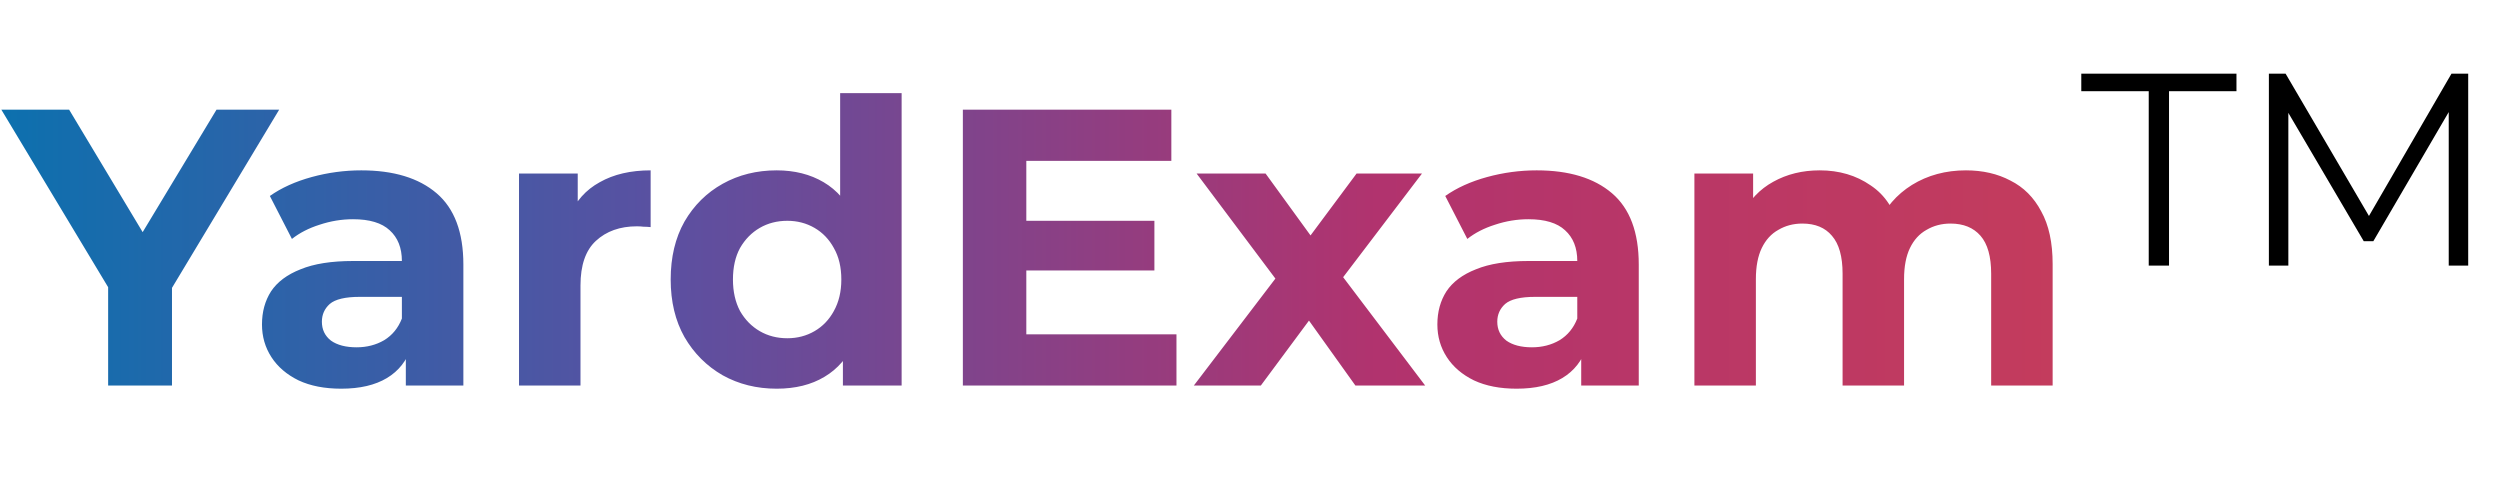
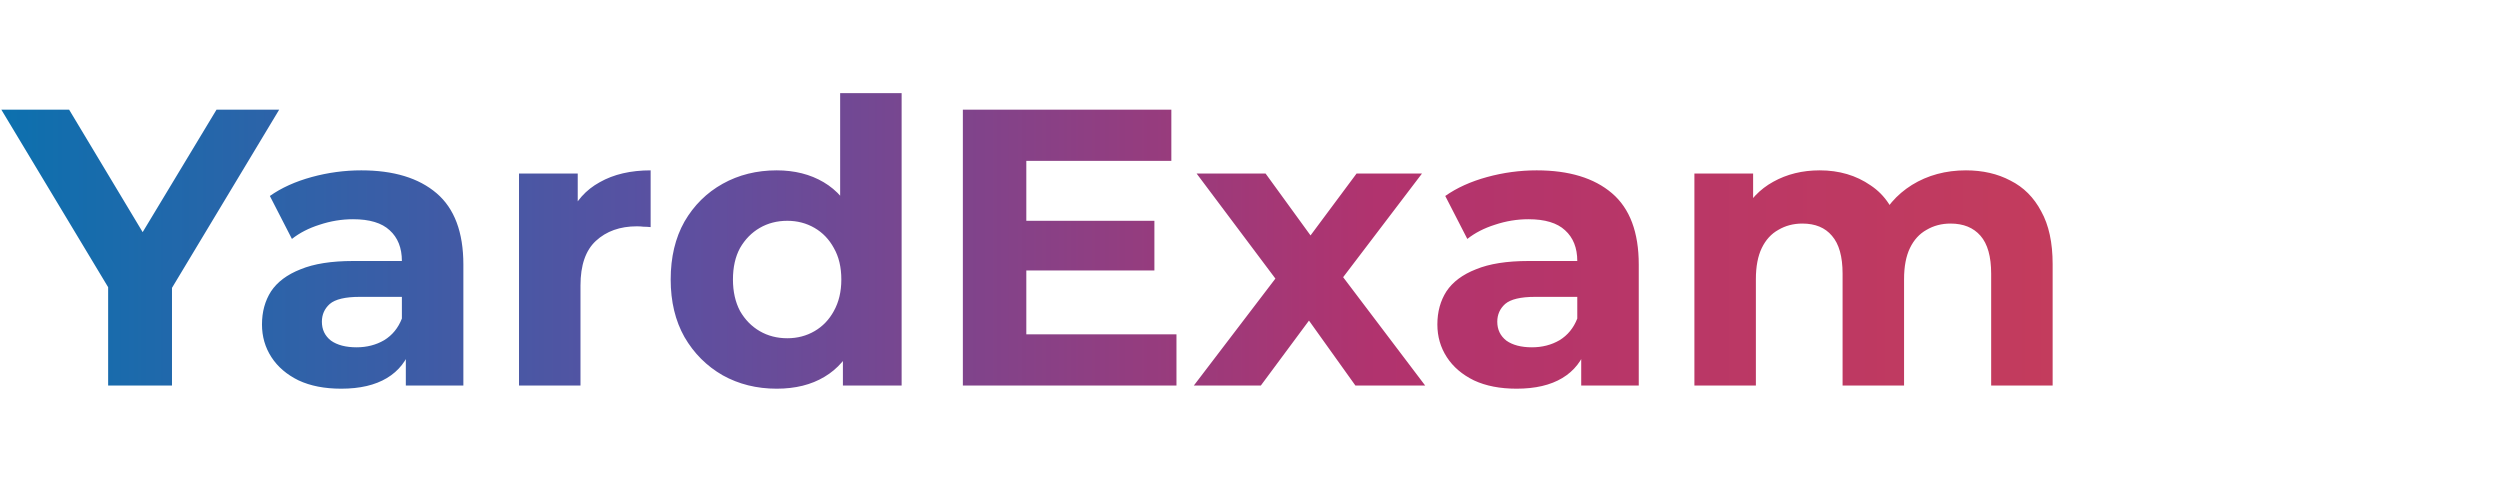
<svg xmlns="http://www.w3.org/2000/svg" width="1459" height="283" viewBox="0 0 1459 283" fill="none">
-   <path d="M63.11 225V159.22L71.62 181.76L0.78 64H40.34L94.62 154.39H71.85L126.36 64H162.93L92.09 181.76L100.37 159.22V225H63.11ZM236.841 225V200.85L234.541 195.56V152.32C234.541 144.653 232.164 138.673 227.411 134.38C222.811 130.087 215.681 127.94 206.021 127.94C199.428 127.94 192.911 129.013 186.471 131.16C180.184 133.153 174.818 135.913 170.371 139.44L157.491 114.37C164.238 109.617 172.364 105.937 181.871 103.33C191.378 100.723 201.038 99.42 210.851 99.42C229.711 99.42 244.354 103.867 254.781 112.76C265.208 121.653 270.421 135.53 270.421 154.39V225H236.841ZM199.121 226.84C189.461 226.84 181.181 225.23 174.281 222.01C167.381 218.637 162.091 214.113 158.411 208.44C154.731 202.767 152.891 196.403 152.891 189.35C152.891 181.99 154.654 175.55 158.181 170.03C161.861 164.51 167.611 160.217 175.431 157.15C183.251 153.93 193.448 152.32 206.021 152.32H238.911V173.25H209.931C201.498 173.25 195.671 174.63 192.451 177.39C189.384 180.15 187.851 183.6 187.851 187.74C187.851 192.34 189.614 196.02 193.141 198.78C196.821 201.387 201.804 202.69 208.091 202.69C214.071 202.69 219.438 201.31 224.191 198.55C228.944 195.637 232.394 191.42 234.541 185.9L240.061 202.46C237.454 210.433 232.701 216.49 225.801 220.63C218.901 224.77 210.008 226.84 199.121 226.84ZM302.894 225V101.26H337.164V136.22L332.334 126.1C336.014 117.36 341.917 110.767 350.044 106.32C358.171 101.72 368.061 99.42 379.714 99.42V132.54C378.181 132.387 376.801 132.31 375.574 132.31C374.347 132.157 373.044 132.08 371.664 132.08C361.851 132.08 353.877 134.917 347.744 140.59C341.764 146.11 338.774 154.773 338.774 166.58V225H302.894ZM453.28 226.84C441.627 226.84 431.123 224.233 421.77 219.02C412.417 213.653 404.98 206.217 399.46 196.71C394.093 187.203 391.41 176.01 391.41 163.13C391.41 150.097 394.093 138.827 399.46 129.32C404.98 119.813 412.417 112.453 421.77 107.24C431.123 102.027 441.627 99.42 453.28 99.42C463.707 99.42 472.83 101.72 480.65 106.32C488.47 110.92 494.527 117.897 498.82 127.25C503.113 136.603 505.26 148.563 505.26 163.13C505.26 177.543 503.19 189.503 499.05 199.01C494.91 208.363 488.93 215.34 481.11 219.94C473.443 224.54 464.167 226.84 453.28 226.84ZM459.49 197.4C465.317 197.4 470.607 196.02 475.36 193.26C480.113 190.5 483.87 186.59 486.63 181.53C489.543 176.317 491 170.183 491 163.13C491 155.923 489.543 149.79 486.63 144.73C483.87 139.67 480.113 135.76 475.36 133C470.607 130.24 465.317 128.86 459.49 128.86C453.51 128.86 448.143 130.24 443.39 133C438.637 135.76 434.803 139.67 431.89 144.73C429.13 149.79 427.75 155.923 427.75 163.13C427.75 170.183 429.13 176.317 431.89 181.53C434.803 186.59 438.637 190.5 443.39 193.26C448.143 196.02 453.51 197.4 459.49 197.4ZM491.92 225V199.7L492.61 162.9L490.31 126.33V54.34H526.19V225H491.92ZM596.198 128.86H673.708V157.84H596.198V128.86ZM598.958 195.1H686.588V225H561.928V64H683.598V93.9H598.958V195.1ZM696.717 225L752.147 152.32L751.457 172.1L698.327 101.26H738.577L772.157 147.49L756.977 147.95L791.707 101.26H829.887L776.527 171.41V152.09L831.727 225H791.017L755.827 175.78L770.777 177.85L735.817 225H696.717ZM922.798 225V200.85L920.498 195.56V152.32C920.498 144.653 918.121 138.673 913.368 134.38C908.768 130.087 901.638 127.94 891.978 127.94C885.385 127.94 878.868 129.013 872.428 131.16C866.141 133.153 860.775 135.913 856.328 139.44L843.448 114.37C850.195 109.617 858.321 105.937 867.828 103.33C877.335 100.723 886.995 99.42 896.808 99.42C915.668 99.42 930.311 103.867 940.738 112.76C951.165 121.653 956.378 135.53 956.378 154.39V225H922.798ZM885.078 226.84C875.418 226.84 867.138 225.23 860.238 222.01C853.338 218.637 848.048 214.113 844.368 208.44C840.688 202.767 838.848 196.403 838.848 189.35C838.848 181.99 840.611 175.55 844.138 170.03C847.818 164.51 853.568 160.217 861.388 157.15C869.208 153.93 879.405 152.32 891.978 152.32H924.868V173.25H895.888C887.455 173.25 881.628 174.63 878.408 177.39C875.341 180.15 873.808 183.6 873.808 187.74C873.808 192.34 875.571 196.02 879.098 198.78C882.778 201.387 887.761 202.69 894.048 202.69C900.028 202.69 905.395 201.31 910.148 198.55C914.901 195.637 918.351 191.42 920.498 185.9L926.018 202.46C923.411 210.433 918.658 216.49 911.758 220.63C904.858 224.77 895.965 226.84 885.078 226.84ZM1147.32 99.42C1157.13 99.42 1165.8 101.413 1173.31 105.4C1180.98 109.233 1186.96 115.213 1191.25 123.34C1195.7 131.313 1197.92 141.587 1197.92 154.16V225H1162.04V159.68C1162.04 149.713 1159.97 142.353 1155.83 137.6C1151.69 132.847 1145.86 130.47 1138.35 130.47C1133.14 130.47 1128.46 131.697 1124.32 134.15C1120.18 136.45 1116.96 139.977 1114.66 144.73C1112.36 149.483 1111.21 155.54 1111.21 162.9V225H1075.33V159.68C1075.33 149.713 1073.26 142.353 1069.12 137.6C1065.13 132.847 1059.38 130.47 1051.87 130.47C1046.66 130.47 1041.98 131.697 1037.84 134.15C1033.7 136.45 1030.48 139.977 1028.18 144.73C1025.88 149.483 1024.73 155.54 1024.73 162.9V225H988.851V101.26H1023.12V135.07L1016.68 125.18C1020.97 116.747 1027.03 110.383 1034.85 106.09C1042.82 101.643 1051.87 99.42 1061.99 99.42C1073.34 99.42 1083.23 102.333 1091.66 108.16C1100.25 113.833 1105.92 122.573 1108.68 134.38L1096.03 130.93C1100.17 121.27 1106.76 113.603 1115.81 107.93C1125.01 102.257 1135.51 99.42 1147.32 99.42Z" fill="url(#paint0_linear_918_5)" />
-   <path d="M1254 53.24H1214.64V43H1305.2V53.24H1265.84V155H1254V53.24ZM1440.44 43V155H1429.08V65.4L1385.08 140.76H1379.48L1335.48 65.88V155H1324.12V43H1333.88L1382.52 126.04L1430.68 43H1440.44Z" fill="black" />
+   <path d="M63.11 225V159.22L71.62 181.76L0.78 64H40.34L94.62 154.39H71.85L126.36 64H162.93L92.09 181.76L100.37 159.22V225H63.11ZM236.841 225V200.85L234.541 195.56V152.32C234.541 144.653 232.164 138.673 227.411 134.38C222.811 130.087 215.681 127.94 206.021 127.94C199.428 127.94 192.911 129.013 186.471 131.16C180.184 133.153 174.818 135.913 170.371 139.44L157.491 114.37C164.238 109.617 172.364 105.937 181.871 103.33C191.378 100.723 201.038 99.42 210.851 99.42C229.711 99.42 244.354 103.867 254.781 112.76C265.208 121.653 270.421 135.53 270.421 154.39V225H236.841ZM199.121 226.84C189.461 226.84 181.181 225.23 174.281 222.01C167.381 218.637 162.091 214.113 158.411 208.44C154.731 202.767 152.891 196.403 152.891 189.35C152.891 181.99 154.654 175.55 158.181 170.03C161.861 164.51 167.611 160.217 175.431 157.15C183.251 153.93 193.448 152.32 206.021 152.32H238.911V173.25H209.931C201.498 173.25 195.671 174.63 192.451 177.39C189.384 180.15 187.851 183.6 187.851 187.74C187.851 192.34 189.614 196.02 193.141 198.78C196.821 201.387 201.804 202.69 208.091 202.69C214.071 202.69 219.438 201.31 224.191 198.55C228.944 195.637 232.394 191.42 234.541 185.9L240.061 202.46C237.454 210.433 232.701 216.49 225.801 220.63C218.901 224.77 210.008 226.84 199.121 226.84ZM302.894 225V101.26H337.164V136.22L332.334 126.1C336.014 117.36 341.917 110.767 350.044 106.32C358.171 101.72 368.061 99.42 379.714 99.42V132.54C378.181 132.387 376.801 132.31 375.574 132.31C374.347 132.157 373.044 132.08 371.664 132.08C361.851 132.08 353.877 134.917 347.744 140.59C341.764 146.11 338.774 154.773 338.774 166.58V225H302.894ZM453.28 226.84C441.627 226.84 431.123 224.233 421.77 219.02C412.417 213.653 404.98 206.217 399.46 196.71C394.093 187.203 391.41 176.01 391.41 163.13C391.41 150.097 394.093 138.827 399.46 129.32C404.98 119.813 412.417 112.453 421.77 107.24C431.123 102.027 441.627 99.42 453.28 99.42C463.707 99.42 472.83 101.72 480.65 106.32C488.47 110.92 494.527 117.897 498.82 127.25C503.113 136.603 505.26 148.563 505.26 163.13C505.26 177.543 503.19 189.503 499.05 199.01C494.91 208.363 488.93 215.34 481.11 219.94C473.443 224.54 464.167 226.84 453.28 226.84M459.49 197.4C465.317 197.4 470.607 196.02 475.36 193.26C480.113 190.5 483.87 186.59 486.63 181.53C489.543 176.317 491 170.183 491 163.13C491 155.923 489.543 149.79 486.63 144.73C483.87 139.67 480.113 135.76 475.36 133C470.607 130.24 465.317 128.86 459.49 128.86C453.51 128.86 448.143 130.24 443.39 133C438.637 135.76 434.803 139.67 431.89 144.73C429.13 149.79 427.75 155.923 427.75 163.13C427.75 170.183 429.13 176.317 431.89 181.53C434.803 186.59 438.637 190.5 443.39 193.26C448.143 196.02 453.51 197.4 459.49 197.4ZM491.92 225V199.7L492.61 162.9L490.31 126.33V54.34H526.19V225H491.92ZM596.198 128.86H673.708V157.84H596.198V128.86ZM598.958 195.1H686.588V225H561.928V64H683.598V93.9H598.958V195.1ZM696.717 225L752.147 152.32L751.457 172.1L698.327 101.26H738.577L772.157 147.49L756.977 147.95L791.707 101.26H829.887L776.527 171.41V152.09L831.727 225H791.017L755.827 175.78L770.777 177.85L735.817 225H696.717ZM922.798 225V200.85L920.498 195.56V152.32C920.498 144.653 918.121 138.673 913.368 134.38C908.768 130.087 901.638 127.94 891.978 127.94C885.385 127.94 878.868 129.013 872.428 131.16C866.141 133.153 860.775 135.913 856.328 139.44L843.448 114.37C850.195 109.617 858.321 105.937 867.828 103.33C877.335 100.723 886.995 99.42 896.808 99.42C915.668 99.42 930.311 103.867 940.738 112.76C951.165 121.653 956.378 135.53 956.378 154.39V225H922.798ZM885.078 226.84C875.418 226.84 867.138 225.23 860.238 222.01C853.338 218.637 848.048 214.113 844.368 208.44C840.688 202.767 838.848 196.403 838.848 189.35C838.848 181.99 840.611 175.55 844.138 170.03C847.818 164.51 853.568 160.217 861.388 157.15C869.208 153.93 879.405 152.32 891.978 152.32H924.868V173.25H895.888C887.455 173.25 881.628 174.63 878.408 177.39C875.341 180.15 873.808 183.6 873.808 187.74C873.808 192.34 875.571 196.02 879.098 198.78C882.778 201.387 887.761 202.69 894.048 202.69C900.028 202.69 905.395 201.31 910.148 198.55C914.901 195.637 918.351 191.42 920.498 185.9L926.018 202.46C923.411 210.433 918.658 216.49 911.758 220.63C904.858 224.77 895.965 226.84 885.078 226.84ZM1147.32 99.42C1157.13 99.42 1165.8 101.413 1173.31 105.4C1180.98 109.233 1186.96 115.213 1191.25 123.34C1195.7 131.313 1197.92 141.587 1197.92 154.16V225H1162.04V159.68C1162.04 149.713 1159.97 142.353 1155.83 137.6C1151.69 132.847 1145.86 130.47 1138.35 130.47C1133.14 130.47 1128.46 131.697 1124.32 134.15C1120.18 136.45 1116.96 139.977 1114.66 144.73C1112.36 149.483 1111.21 155.54 1111.21 162.9V225H1075.33V159.68C1075.33 149.713 1073.26 142.353 1069.12 137.6C1065.13 132.847 1059.38 130.47 1051.87 130.47C1046.66 130.47 1041.98 131.697 1037.84 134.15C1033.7 136.45 1030.48 139.977 1028.18 144.73C1025.88 149.483 1024.73 155.54 1024.73 162.9V225H988.851V101.26H1023.12V135.07L1016.68 125.18C1020.97 116.747 1027.03 110.383 1034.85 106.09C1042.82 101.643 1051.87 99.42 1061.99 99.42C1073.34 99.42 1083.23 102.333 1091.66 108.16C1100.25 113.833 1105.92 122.573 1108.68 134.38L1096.03 130.93C1100.17 121.27 1106.76 113.603 1115.81 107.93C1125.01 102.257 1135.51 99.42 1147.32 99.42Z" fill="url(#paint0_linear_918_5)" />
  <defs>
    <linearGradient id="paint0_linear_918_5" x1="4" y1="141.843" x2="1214" y2="141.843" gradientUnits="userSpaceOnUse">
      <stop stop-color="#0D70AE" />
      <stop offset="0.318" stop-color="#5B50A1" />
      <stop offset="0.661" stop-color="#B1336E" />
      <stop offset="1" stop-color="#C43C5C" />
    </linearGradient>
  </defs>
</svg>